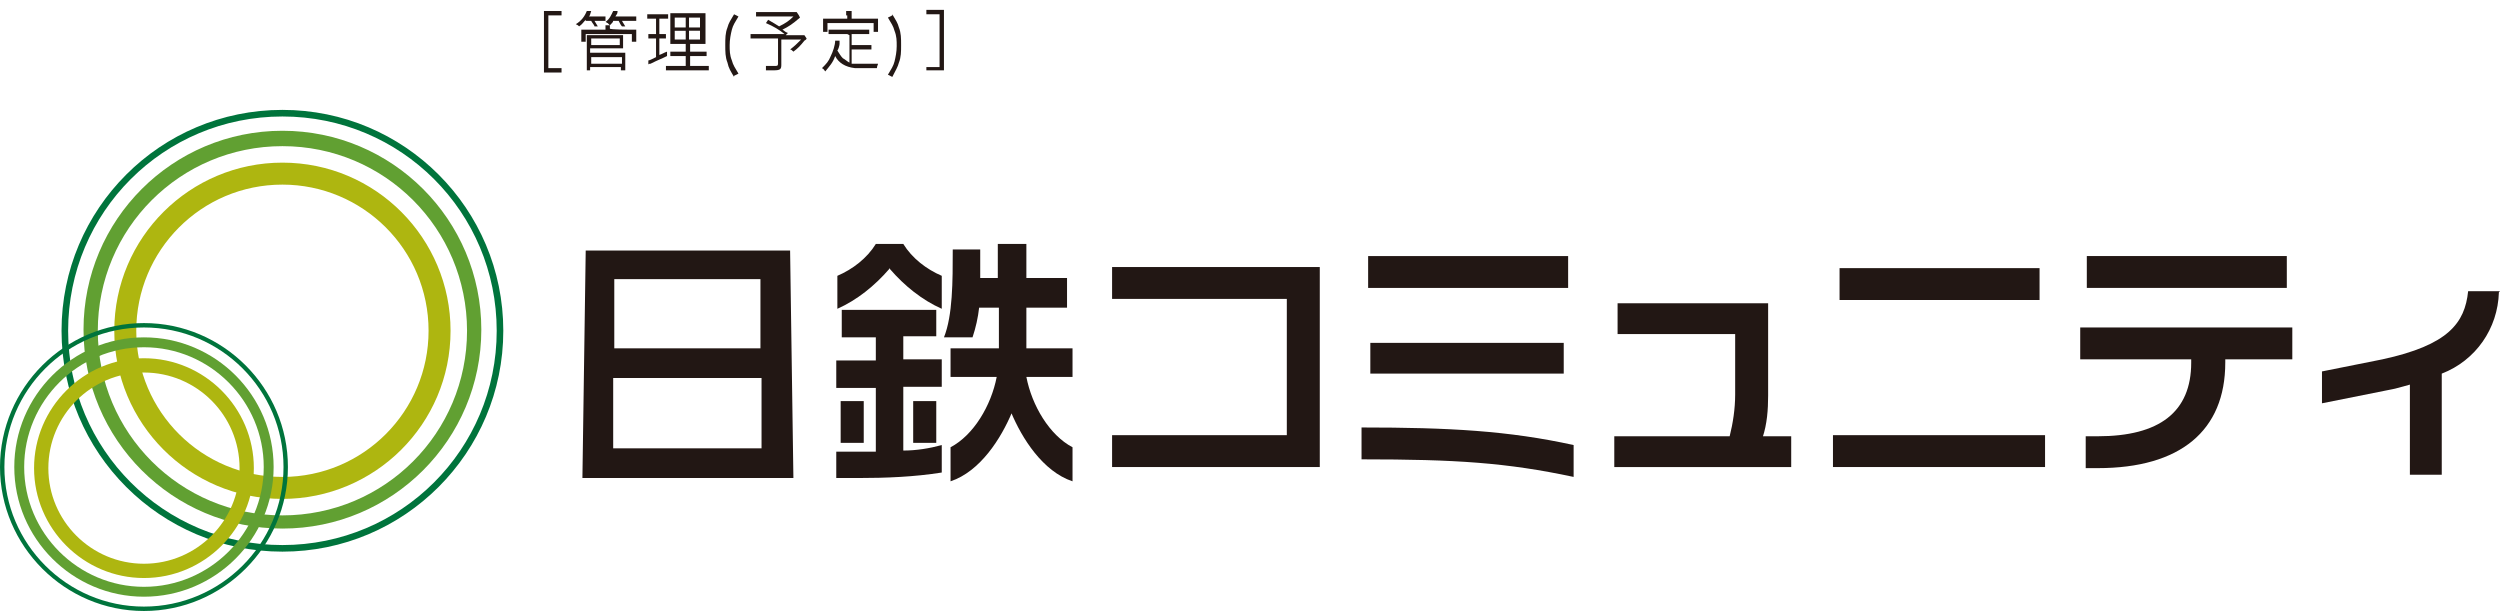
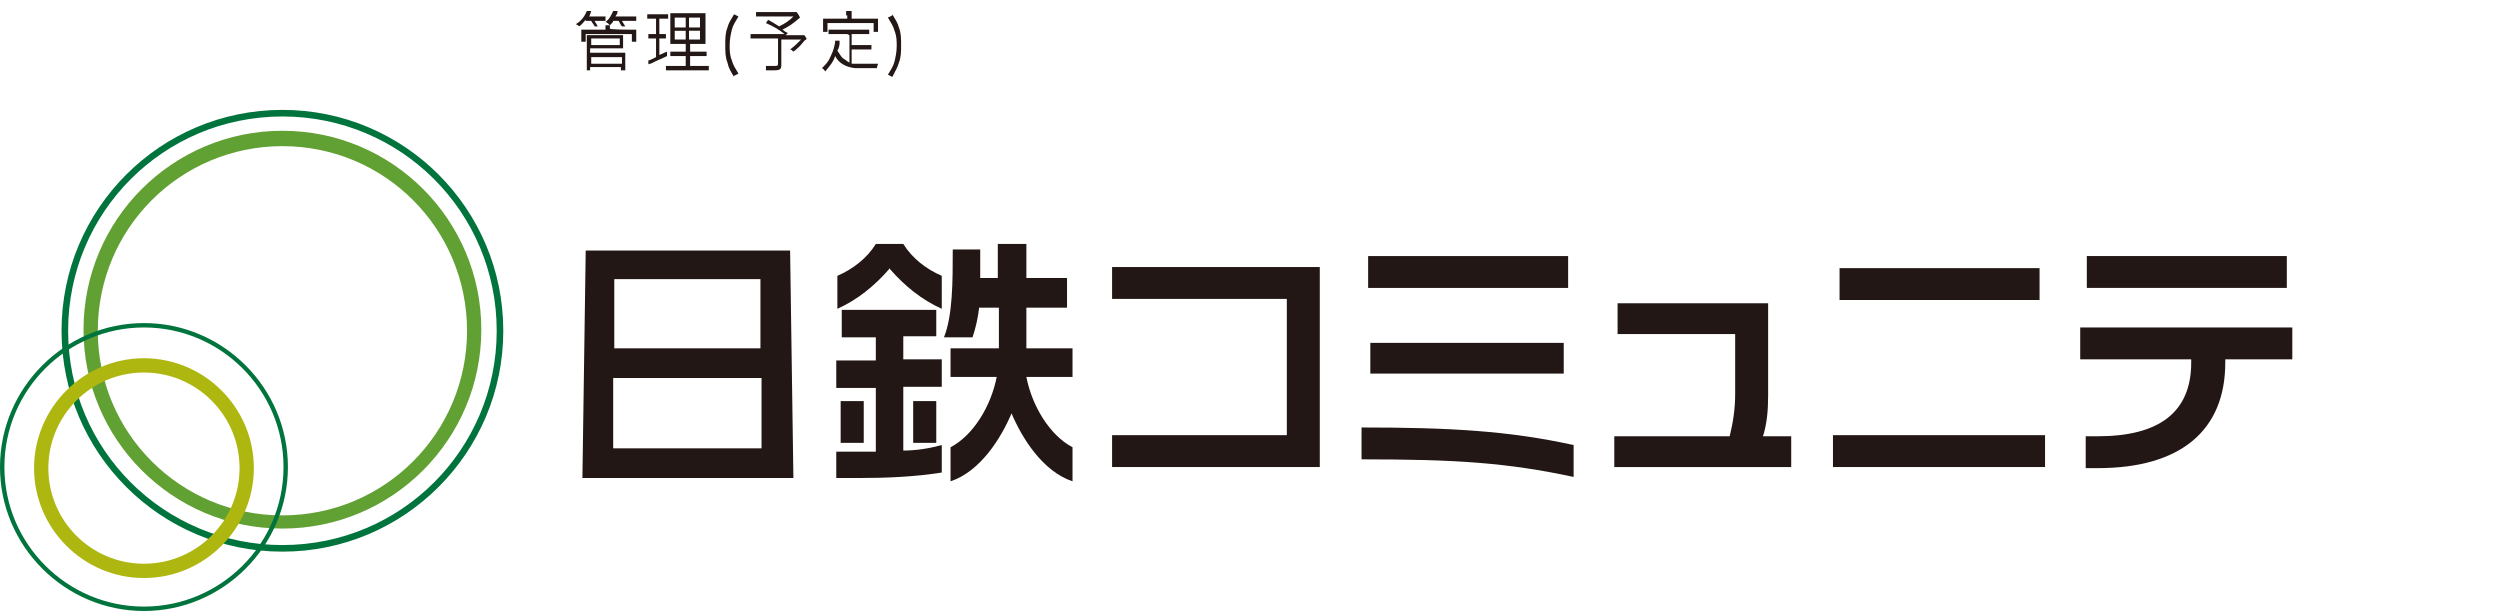
<svg xmlns="http://www.w3.org/2000/svg" id="_レイヤー_1" data-name="レイヤー_1" version="1.1" viewBox="0 0 227.5 55.6">
  <defs>
    <style>
      .st0 {
        fill: #aeb610;
      }

      .st1 {
        fill: #61a032;
      }

      .st2 {
        isolation: isolate;
      }

      .st3 {
        fill: #231815;
      }

      .st4 {
        fill: #221714;
      }

      .st5 {
        fill: #00743c;
      }
    </style>
  </defs>
  <g id="_グループ_171" data-name="グループ_171">
    <g id="_管理_" class="st2">
      <g class="st2">
-         <path class="st3" d="M49.5,1h1.6v.4h-1.2v4.8h1.2v.4h-1.6V1Z" />
-       </g>
+         </g>
      <g class="st2">
        <path class="st3" d="M53.3,1.8c-.2.2-.3.4-.6.6-.1-.1-.1-.1-.3-.2.5-.3.8-.7,1-1.2h.4c-.1.3-.1.4-.2.5h1c.2,0,.4,0,.5,0v.4c-.2,0-.2,0-.5,0h-.5c.1.2.2.3.3.5h-.3c0-.1-.2-.3-.3-.5h-.5ZM55.3,2.1c-.1,0-.1-.1-.2-.1.4-.3.5-.6.7-1h.4c0,.3-.1.3-.2.5h1.4c.3,0,.4,0,.5,0v.4c-.1,0-.3,0-.5,0h-.8c.1.2.2.3.3.5h-.3c-.1-.1-.2-.3-.3-.5h-.5c0,.1-.1.2-.3.4,0,0,0,0,0,0,0,.1,0,.2,0,.3h0c0,.1,1.8.1,1.8.1.3,0,.4,0,.6,0,0,.1,0,.2,0,.4v.3c0,.2,0,.3,0,.4h-.4v-.7h-4.2v.7h-.4c0-.1,0-.2,0-.4v-.3c0-.2,0-.3,0-.4.2,0,.3,0,.6,0h1.6c0-.2,0-.3,0-.4h.4ZM53.4,6.4c0-.2,0-.4,0-.6v-2.2c0-.2,0-.3,0-.4.2,0,.4,0,.6,0h2.1c.3,0,.4,0,.6,0,0,.1,0,.2,0,.4v.3c0,.2,0,.3,0,.5-.2,0-.3,0-.6,0h-2.4v.4h2.6c.3,0,.4,0,.6,0,0,.2,0,.3,0,.5v.5c0,.2,0,.4,0,.6h-.4v-.3h-2.8v.3h-.4ZM53.8,4.1h2.6v-.6h-2.6v.6ZM53.8,5.8h2.8v-.6h-2.8v.6Z" />
      </g>
      <g class="st2">
        <path class="st3" d="M59.4,1.7c-.2,0-.3,0-.5,0v-.4c.1,0,.3,0,.5,0h.9c.2,0,.3,0,.5,0v.4c-.2,0-.3,0-.5,0h-.3v1.4h.2c.2,0,.3,0,.4,0v.4c-.1,0-.3,0-.4,0h-.2v1.5c.3-.1.4-.2.7-.3v.4c-.6.3-.7.3-1.5.7-.1,0-.2,0-.2.1v-.4c.1,0,.3-.1.7-.3v-1.7h-.3c-.2,0-.3,0-.4,0v-.4c.1,0,.2,0,.4,0h.3v-1.4h-.3ZM61.7,4c-.4,0-.6,0-.7,0,0-.1,0-.2,0-.2q0-.2,0-.5v-1.3c0-.4,0-.6,0-.8.2,0,.4,0,.8,0h1.6c.4,0,.6,0,.8,0,0,.2,0,.4,0,.8v1.2c0,.4,0,.6,0,.8-.2,0-.4,0-.7,0h-.7v.7h.9c.3,0,.4,0,.6,0v.4c-.2,0-.3,0-.6,0h-.9v.9h1.1c.3,0,.4,0,.6,0v.4c-.2,0-.3,0-.6,0h-2.7c-.3,0-.4,0-.6,0v-.4c.2,0,.3,0,.6,0h1.2v-.9h-.8c-.3,0-.4,0-.6,0v-.4c.1,0,.3,0,.6,0h.8v-.7h-.6ZM61.4,1.6v.9h1v-.9h-1ZM61.4,2.8v.8h1v-.8h-1ZM62.7,2.5h1v-.9h-1v.9ZM62.7,3.6h1v-.8h-1v.8Z" />
      </g>
      <g class="st2">
-         <path class="st3" d="M84.3,6.5v-.4h1.2V1.3h-1.2v-.4h1.6v5.5h-1.6Z" />
-       </g>
+         </g>
      <g class="st2">
        <path class="st3" d="M66.8,7c-.3-.5-.5-.8-.6-1.3-.2-.5-.2-1-.2-1.6s0-1.1.2-1.6c.1-.4.3-.7.6-1.2l.4.2c-.3.5-.5.8-.6,1.2-.1.4-.2.9-.2,1.4s0,.9.2,1.4c.1.4.3.7.6,1.2l-.4.2Z" />
        <path class="st3" d="M72.8,1.6c-.7.6-1,.8-1.6,1.1.2.1.2.2.5.3l-.2.2h1.1c.4,0,.5,0,.6,0l.2.3s0,.1-.2.2c-.4.5-.6.7-1,1-.1-.1-.2-.2-.3-.2.4-.3.6-.5,1-.9h-1.8v2.3c0,.4-.1.5-.7.5s-.5,0-.7,0c0-.2,0-.3,0-.4.3,0,.6,0,.8,0s.3,0,.3-.2v-2.3h-1.9c-.3,0-.4,0-.6,0v-.4c.2,0,.3,0,.7,0h2.4c-.5-.4-1-.7-1.7-1l.2-.3c.5.3.7.4,1,.6.6-.3.9-.5,1.3-.9h-2.8c-.3,0-.4,0-.6,0v-.4c.2,0,.3,0,.6,0h2.7c.2,0,.3,0,.4,0l.2.3Z" />
        <path class="st3" d="M77.1,3.1h-1.1c-.3,0-.4,0-.6,0v-.4c.2,0,.3,0,.6,0h2.5c.3,0,.4,0,.6,0v.4c-.2,0-.3,0-.6,0h-1v1h1.2c.3,0,.4,0,.6,0v.4c-.2,0-.3,0-.6,0h-1.2v1.3c.3,0,.6,0,1,0s.9,0,1.4,0c0,.1-.1.2-.1.4-.5,0-.6,0-.7,0-.9,0-1,0-1.3,0-.9-.1-1.5-.5-1.8-1.1-.2.6-.5.9-.9,1.4-.1-.1-.1-.2-.3-.3.4-.4.6-.6.8-1.1.2-.4.4-1,.4-1.4h0c0,0,.4,0,.4,0q0,0,0,.3c0,.1-.1.5-.2.6.2.3.3.5.5.7.2.1.4.3.6.4v-2.5ZM77,1.4c0-.1,0-.2,0-.4h.5c0,.1,0,.2,0,.4v.3h1.8c.2,0,.4,0,.6,0,0,.1,0,.2,0,.4v.4c0,.2,0,.3,0,.4h-.4v-.8h-4.2v.8h-.4c0-.1,0-.2,0-.4v-.4c0-.2,0-.3,0-.4.2,0,.4,0,.6,0h1.6v-.3Z" />
        <path class="st3" d="M81.2,1.3c.3.5.5.8.6,1.2.2.5.2,1,.2,1.6s0,1.1-.2,1.6c-.1.4-.3.7-.6,1.3l-.4-.2c.3-.5.5-.8.6-1.2.1-.4.2-.9.2-1.4s0-.9-.2-1.4c-.1-.4-.3-.7-.6-1.2l.4-.2Z" />
      </g>
    </g>
    <path id="_パス_66" data-name="パス_66" class="st1" d="M25.7,48.1c-10,0-18.1-8.1-18.1-18.1,0-10,8.1-18.1,18.1-18.1,10,0,18.1,8.1,18.1,18.1h0c0,10-8.1,18.1-18.1,18.1M25.7,13.3c-9.3,0-16.8,7.5-16.8,16.8s7.5,16.8,16.8,16.8c9.3,0,16.8-7.5,16.8-16.8,0-9.3-7.5-16.8-16.8-16.8" />
    <path id="_パス_67" data-name="パス_67" class="st5" d="M25.7,50.2c-11.1,0-20.1-9-20.1-20.1,0-11.1,9-20.1,20.1-20.1,11.1,0,20.1,9,20.1,20.1h0c0,11.1-9,20.1-20.1,20.1M25.7,10.6c-10.8,0-19.5,8.7-19.5,19.5s8.7,19.5,19.5,19.5,19.5-8.7,19.5-19.5c0-10.8-8.7-19.5-19.5-19.5" />
-     <path id="_パス_68" data-name="パス_68" class="st0" d="M25.7,45.4c-8.5,0-15.3-6.9-15.3-15.3,0-8.5,6.9-15.3,15.3-15.3,8.5,0,15.3,6.9,15.3,15.3,0,8.5-6.9,15.3-15.3,15.3M25.7,16.8c-7.4,0-13.3,6-13.3,13.3,0,7.4,6,13.3,13.3,13.3,7.4,0,13.3-6,13.3-13.3h0c0-7.4-6-13.3-13.3-13.3" />
-     <path id="_パス_69" data-name="パス_69" class="st1" d="M13.1,54.3c-6.5,0-11.8-5.3-11.8-11.8,0-6.5,5.3-11.8,11.8-11.8,6.5,0,11.8,5.3,11.8,11.8,0,6.5-5.3,11.8-11.8,11.8M13.1,31.6c-6,0-10.9,4.9-10.9,10.9,0,6,4.9,10.9,10.9,10.9,6,0,10.9-4.9,10.9-10.9,0-6-4.9-10.9-10.9-10.9" />
    <path id="_パス_70" data-name="パス_70" class="st5" d="M13.1,55.6c-7.2,0-13.1-5.9-13.1-13.1s5.9-13.1,13.1-13.1c7.2,0,13.1,5.9,13.1,13.1,0,7.2-5.9,13.1-13.1,13.1M13.1,29.8c-7,0-12.7,5.7-12.7,12.7s5.7,12.7,12.7,12.7c7,0,12.7-5.7,12.7-12.7,0-7-5.7-12.7-12.7-12.7" />
    <path id="_パス_71" data-name="パス_71" class="st0" d="M13.1,52.6c-5.5,0-10-4.5-10-10,0-5.5,4.5-10,10-10,5.5,0,10,4.5,10,10h0c0,5.5-4.5,10-10,10M13.1,33.9c-4.8,0-8.7,3.9-8.7,8.7,0,4.8,3.9,8.7,8.7,8.7,4.8,0,8.7-3.9,8.7-8.7,0-4.8-3.9-8.7-8.7-8.7" />
    <path id="_パス_72" data-name="パス_72" class="st4" d="M120.1,42.6v-18.3h-18.9v2.9h15.9v12.4h-15.9v2.9h18.9Z" />
    <path id="_パス_73" data-name="パス_73" class="st4" d="M142.7,23.3h-18.2v2.9h18.2v-2.9ZM142.3,31.2h-17.6v2.8h17.6v-2.8ZM143.2,43.5v-3c-5.9-1.3-11.3-1.6-19.3-1.6v2.9c8.6,0,13.2.3,19.3,1.6" />
    <path id="_パス_74" data-name="パス_74" class="st4" d="M185.6,24.4h-18.2v2.9h18.2v-2.9ZM186.1,39.6h-19.3v2.9h19.3v-2.9Z" />
    <rect id="_長方形_71" data-name="長方形_71" class="st4" x="189.9" y="23.3" width="18.2" height="2.9" />
    <path id="_パス_75" data-name="パス_75" class="st4" d="M76.6,28.3v2.4h3.1v2.1h-3.6v2.5h3.6v5.8h-3.6v2.4h2c2.5,0,5.1-.1,7.6-.5v-2.5c-1.1.3-2.3.5-3.5.5v-5.8h3.5v-2.5h-3.5v-2.1h3v-2.4h-8.6ZM82.1,22.2h-2.4c-.8,1.3-2.1,2.3-3.5,2.9v3c1.8-.8,3.4-2.1,4.7-3.6M81,24.5c1.3,1.5,2.9,2.8,4.7,3.6v-3c-1.4-.6-2.7-1.6-3.5-2.9h-2.4" />
    <path id="_パス_76" data-name="パス_76" class="st4" d="M92,37.5c1,2.4,2.9,5.4,5.6,6.3v-3.1c-2.1-1.1-3.7-3.8-4.2-6.4h4.2v-2.6h-4.2v-3.7h3.7v-2.7h-3.7v-3.1h-2.6v3.1h-1.6c0-.8,0-2.6,0-2.6h-2.5c0,2.9,0,6-.8,8h2.6c.3-.9.5-1.8.6-2.7h1.8v3.7h-4.4v2.6h4.2c-.5,2.6-2.1,5.3-4.2,6.4v3.1c2.7-.9,4.6-3.9,5.6-6.3" />
    <rect id="_長方形_72" data-name="長方形_72" class="st4" x="76.5" y="36.5" width="2.1" height="3.8" />
    <rect id="_長方形_73" data-name="長方形_73" class="st4" x="83.1" y="36.5" width="2.1" height="3.8" />
    <path id="_パス_77" data-name="パス_77" class="st4" d="M72,22.8h-18.7l-.3,20.7h19.2l-.3-20.7ZM69.2,25.4v6.3c.1,0-13.3,0-13.3,0v-6.3h13.3ZM55.8,40.8v-6.4h13.5v6.4c.1,0-13.5,0-13.5,0Z" />
-     <path id="_パス_78" data-name="パス_78" class="st4" d="M227.5,26.5h-2.9c-.3,2.9-1.8,4.9-7.8,6.2l-5.5,1.1v2.9l6-1.2c.6-.1,1.3-.3,2-.5v8.2h2.9v-9.2c3.1-1.2,5.1-4.1,5.2-7.4" />
    <path id="_パス_79" data-name="パス_79" class="st4" d="M202.5,33c0,6.2-4.1,9.6-11.6,9.6h-1.1v-2.9h1.1c5.6,0,8.5-2.2,8.5-6.7v-.3h-10.1v-2.9h19.3v2.9h-6.1v.3Z" />
    <path id="_パス_80" data-name="パス_80" class="st4" d="M160.4,39.8c.4-1.2.5-2.5.5-3.8v-8.4h-13.7v2.8h10.7v5.5c0,1.3-.2,2.6-.5,3.8h-10.5v2.8h16.1v-2.8h-2.6Z" />
  </g>
</svg>